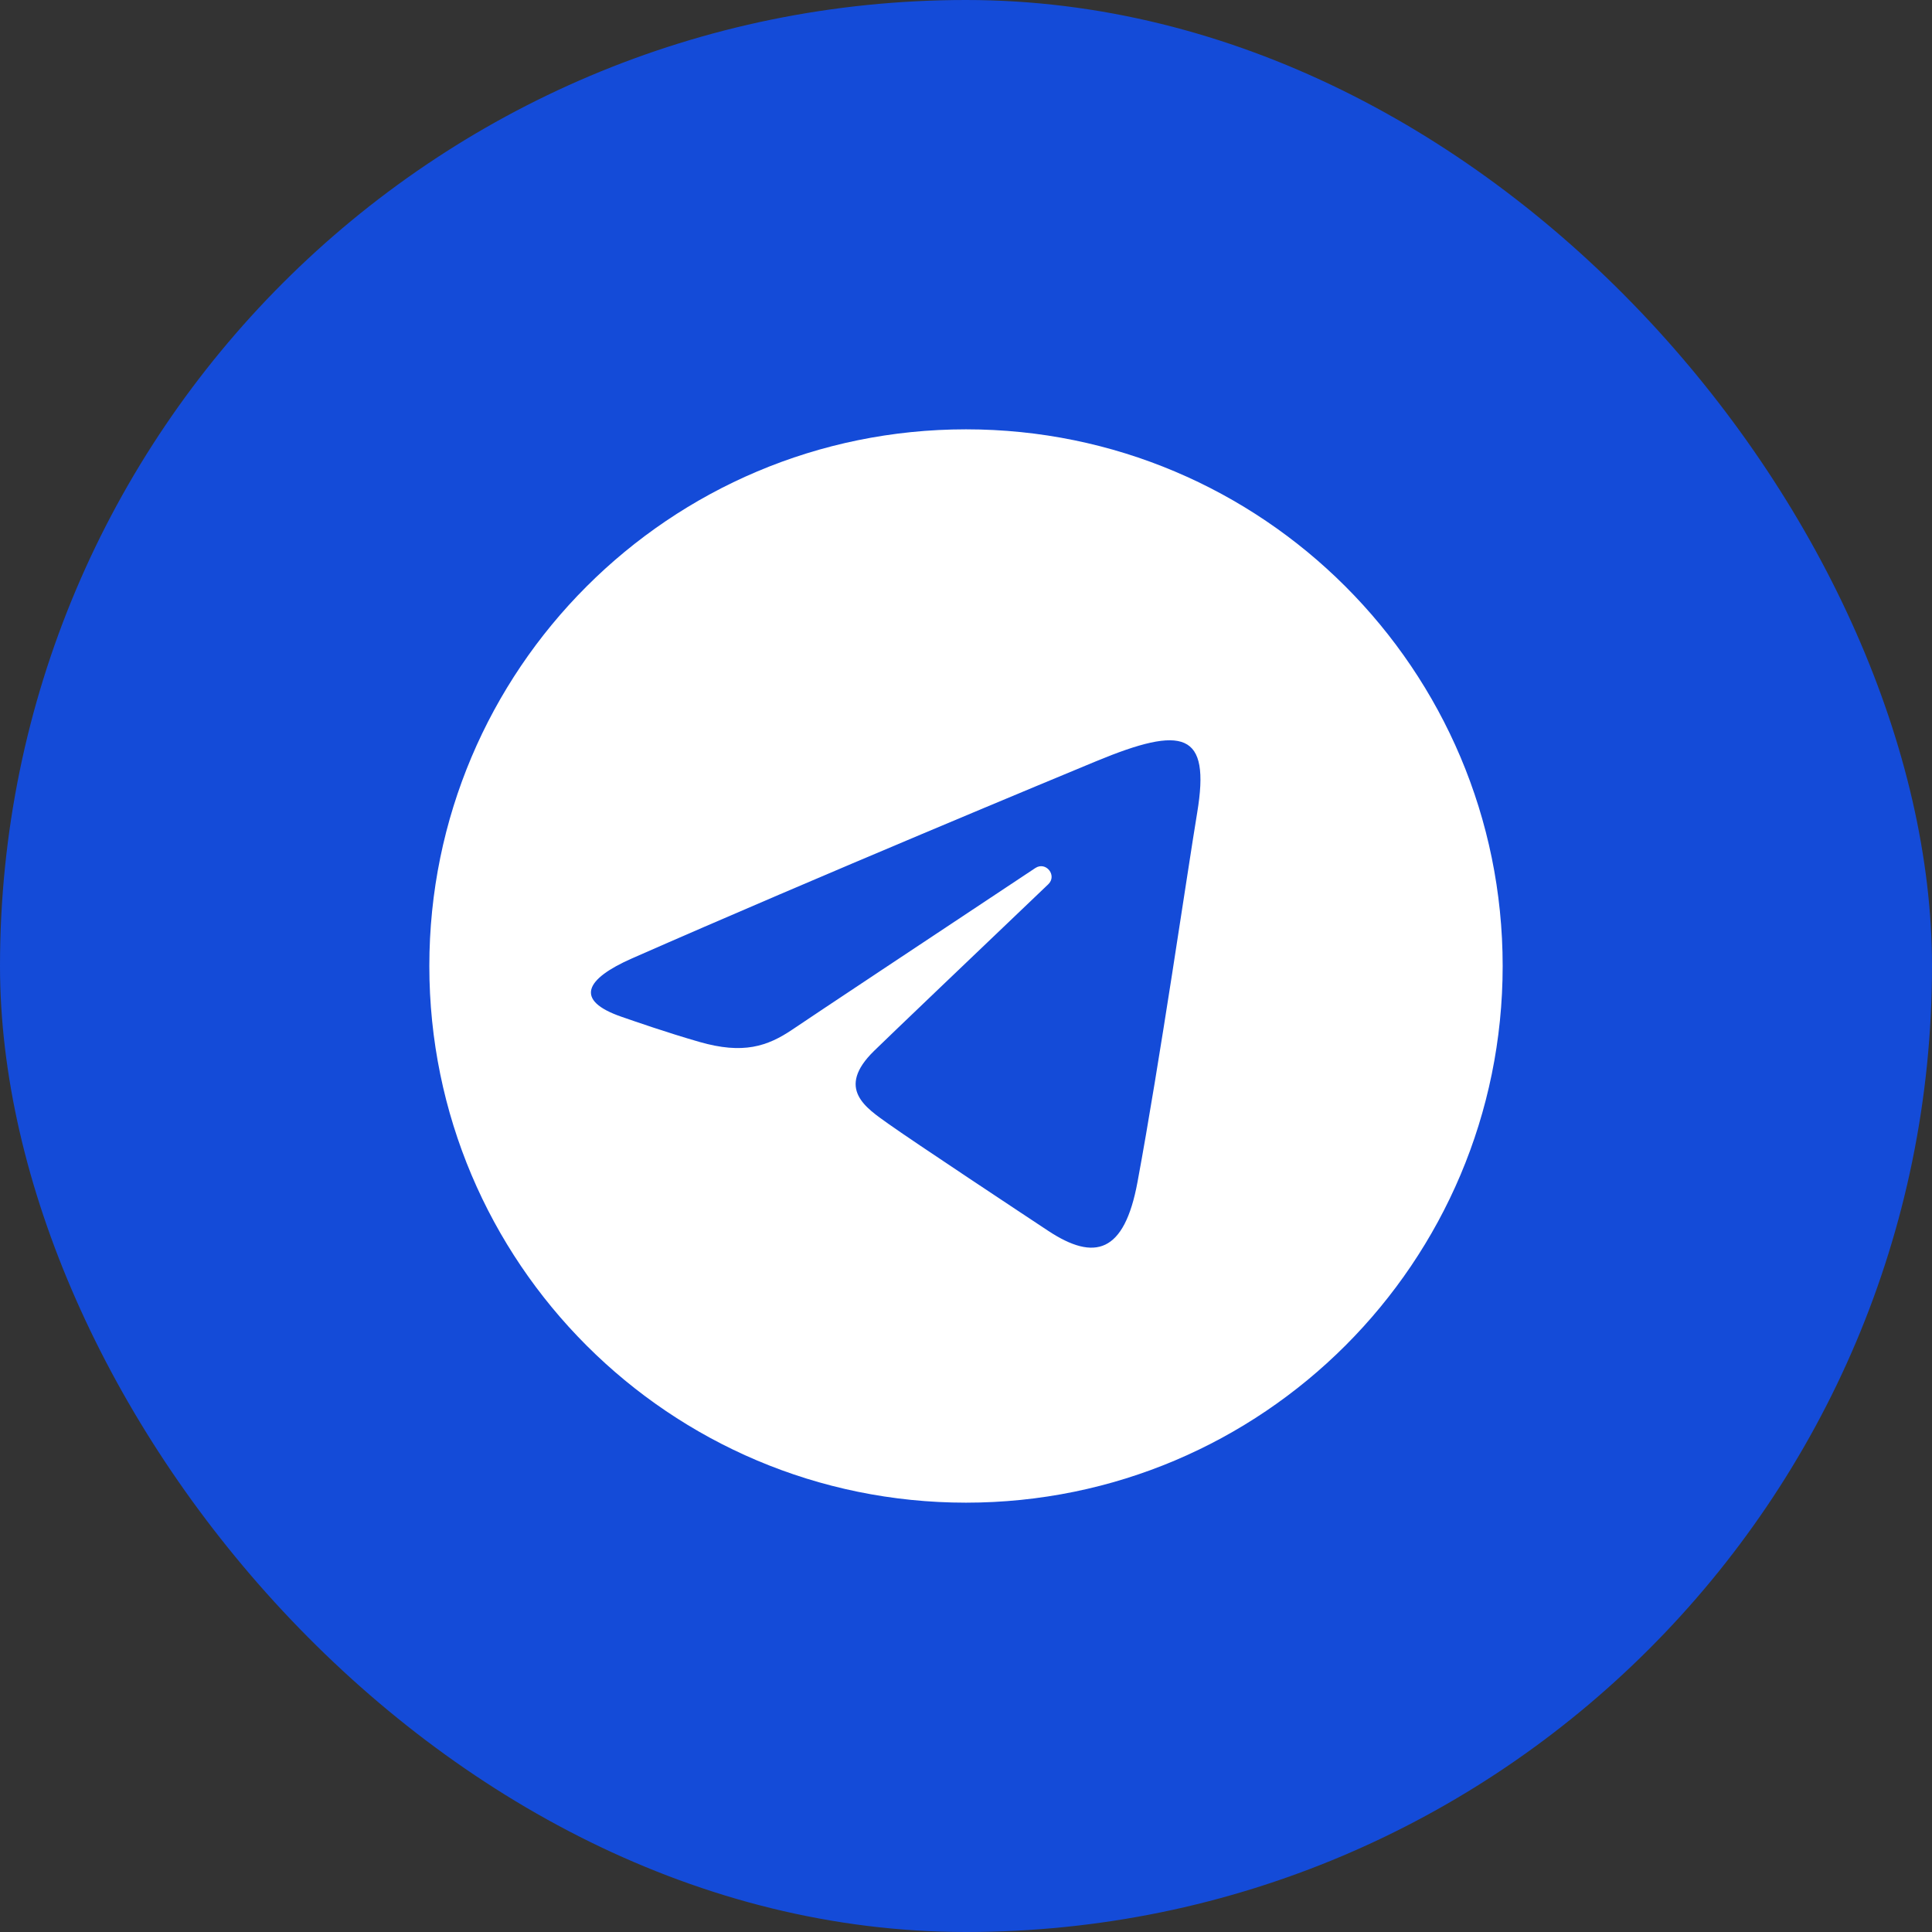
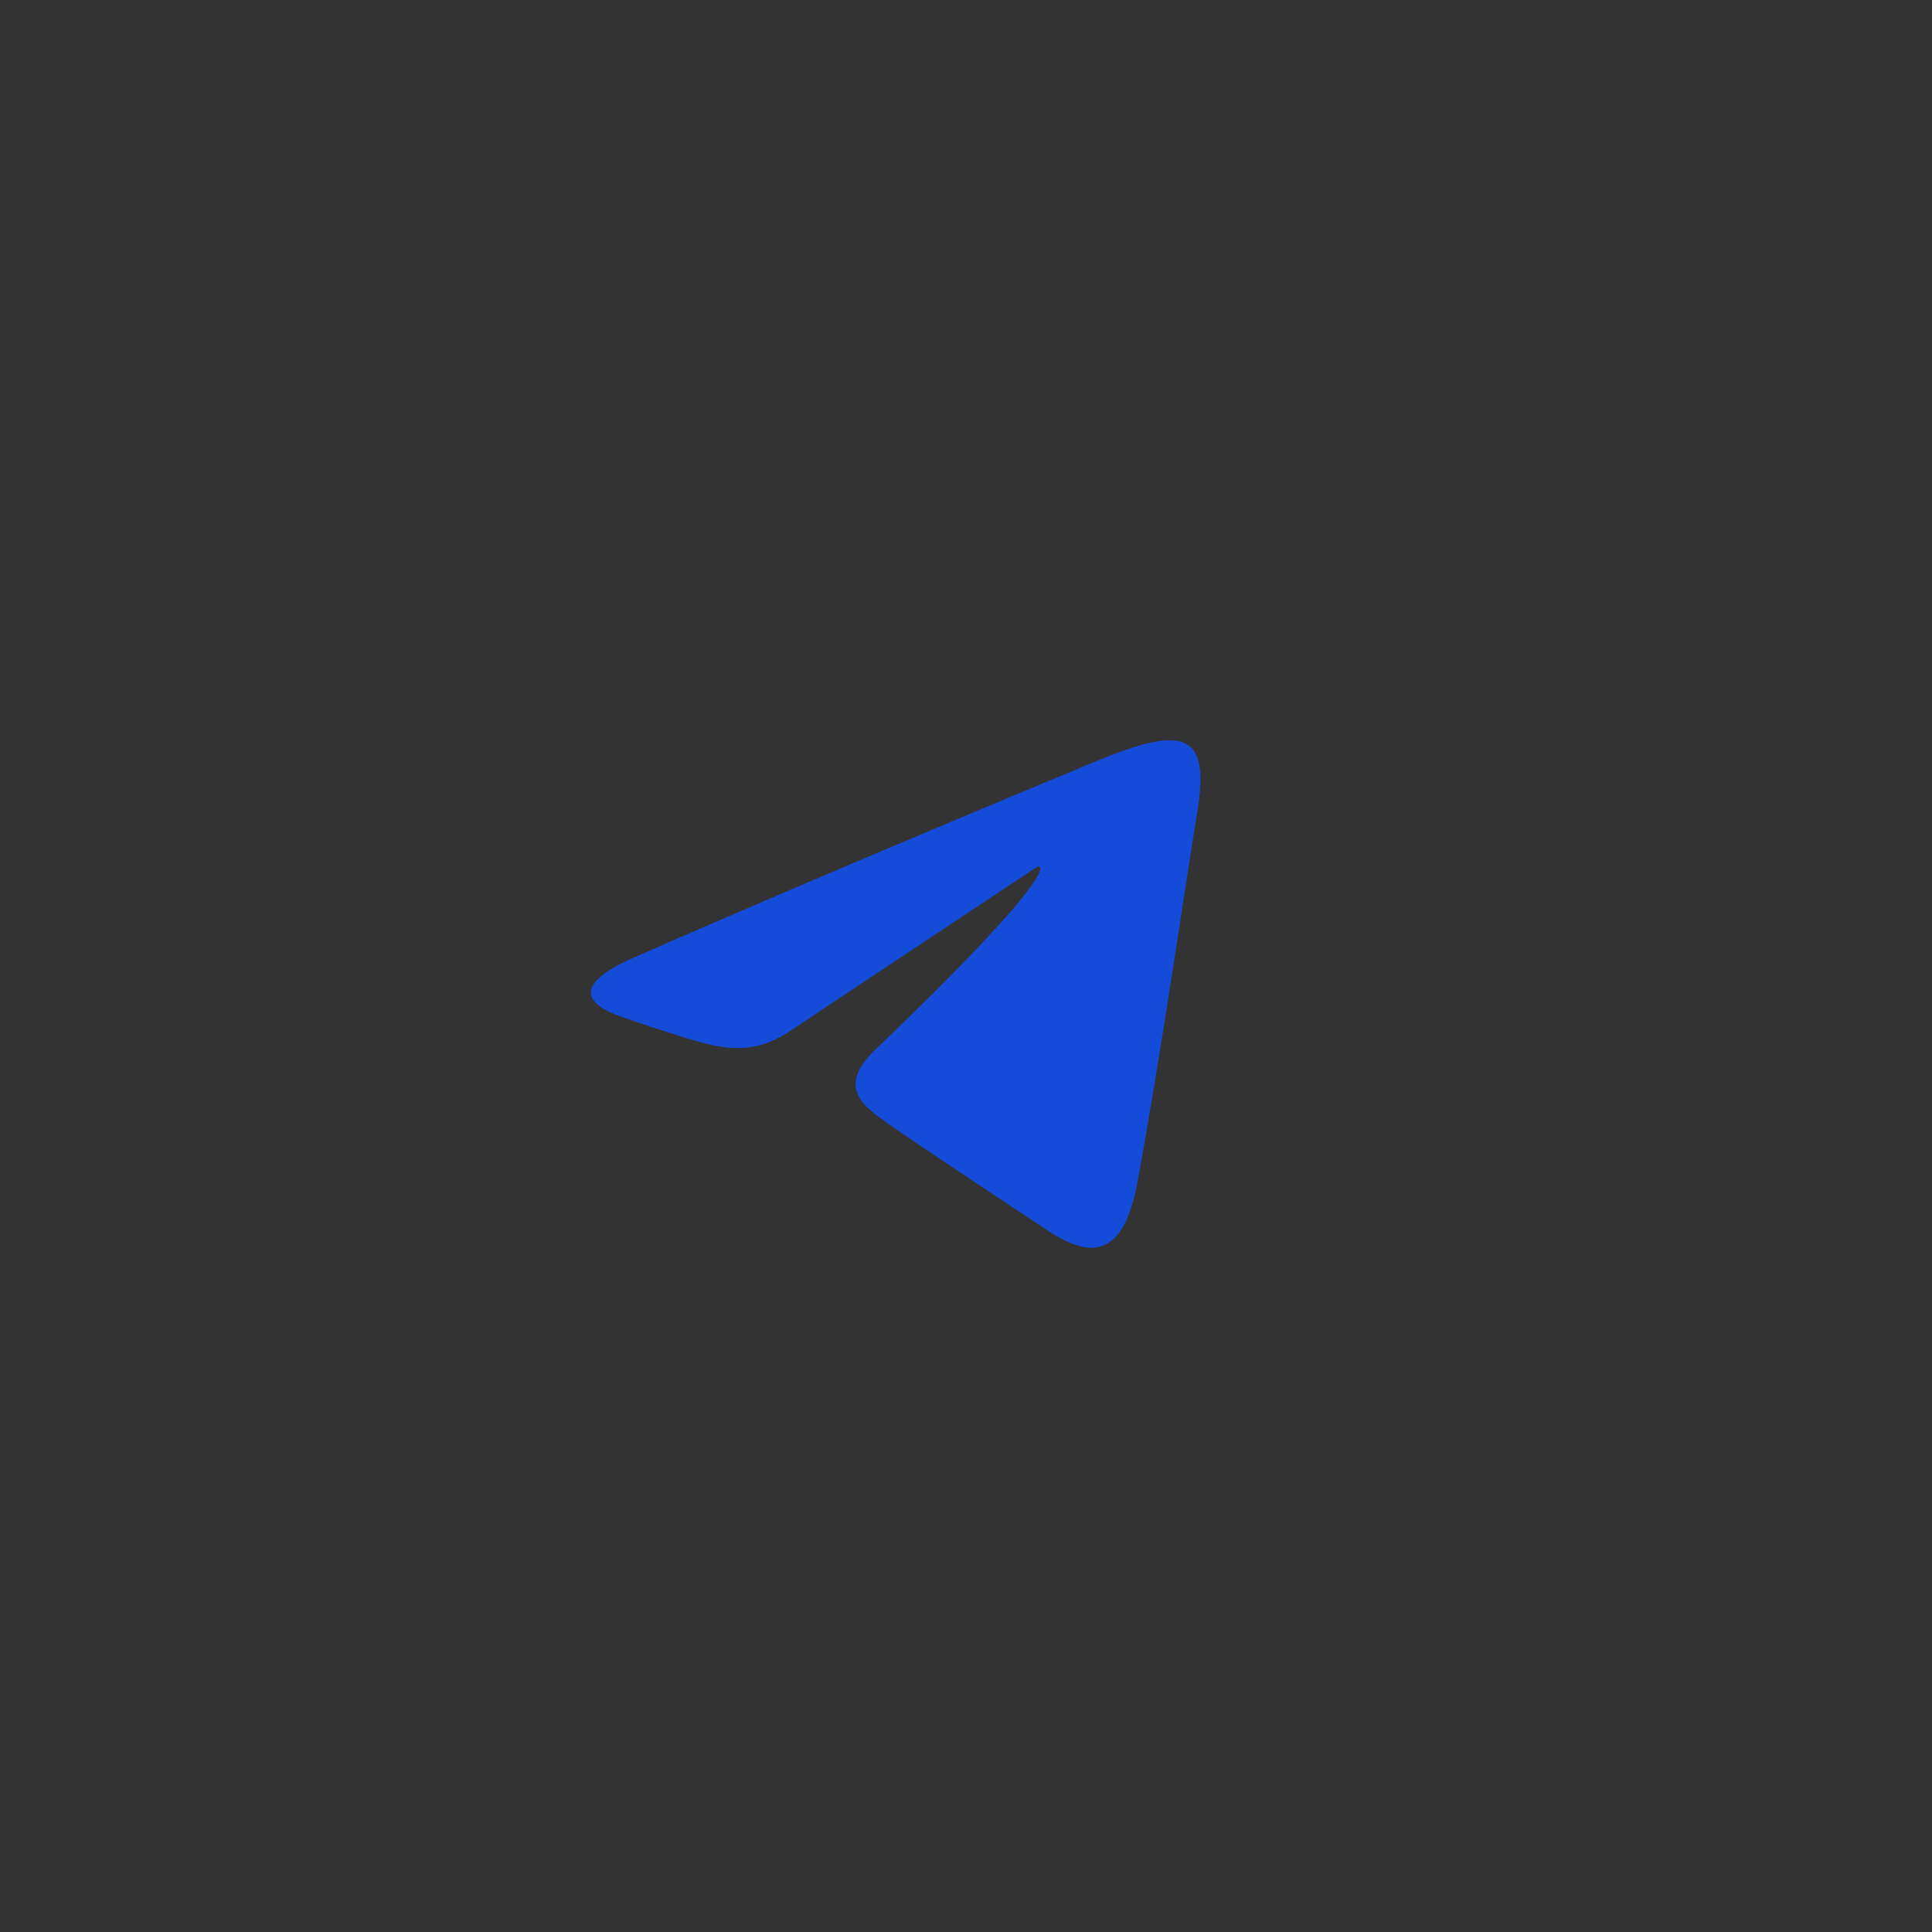
<svg xmlns="http://www.w3.org/2000/svg" width="36" height="36" viewBox="0 0 36 36" fill="none">
  <rect x="0" y="0" width="36" height="36" fill="#333333" stroke="none" />
-   <rect width="36" height="36" rx="18" fill="#144BD8" />
-   <path d="M28 18C28 23.523 23.523 28 18 28C12.477 28 8 23.523 8 18C8 12.477 12.477 8 18 8C23.523 8 28 12.477 28 18Z" fill="white" />
-   <path d="M11.777 17.858C15.271 16.321 19.794 14.446 20.419 14.187C22.056 13.508 22.558 13.638 22.308 15.142C22.128 16.223 21.609 19.801 21.195 22.029C20.95 23.35 20.398 23.506 19.532 22.935C19.116 22.66 17.014 21.269 16.557 20.943C16.14 20.645 15.566 20.287 16.287 19.582C16.543 19.331 18.224 17.726 19.533 16.477C19.704 16.313 19.489 16.044 19.291 16.175C17.526 17.346 15.079 18.97 14.768 19.182C14.297 19.501 13.845 19.648 13.034 19.415C12.421 19.239 11.822 19.029 11.589 18.949C10.692 18.641 10.905 18.242 11.777 17.858Z" fill="#144BD8" />
+   <path d="M11.777 17.858C15.271 16.321 19.794 14.446 20.419 14.187C22.056 13.508 22.558 13.638 22.308 15.142C22.128 16.223 21.609 19.801 21.195 22.029C20.95 23.35 20.398 23.506 19.532 22.935C19.116 22.66 17.014 21.269 16.557 20.943C16.14 20.645 15.566 20.287 16.287 19.582C19.704 16.313 19.489 16.044 19.291 16.175C17.526 17.346 15.079 18.97 14.768 19.182C14.297 19.501 13.845 19.648 13.034 19.415C12.421 19.239 11.822 19.029 11.589 18.949C10.692 18.641 10.905 18.242 11.777 17.858Z" fill="#144BD8" />
</svg>